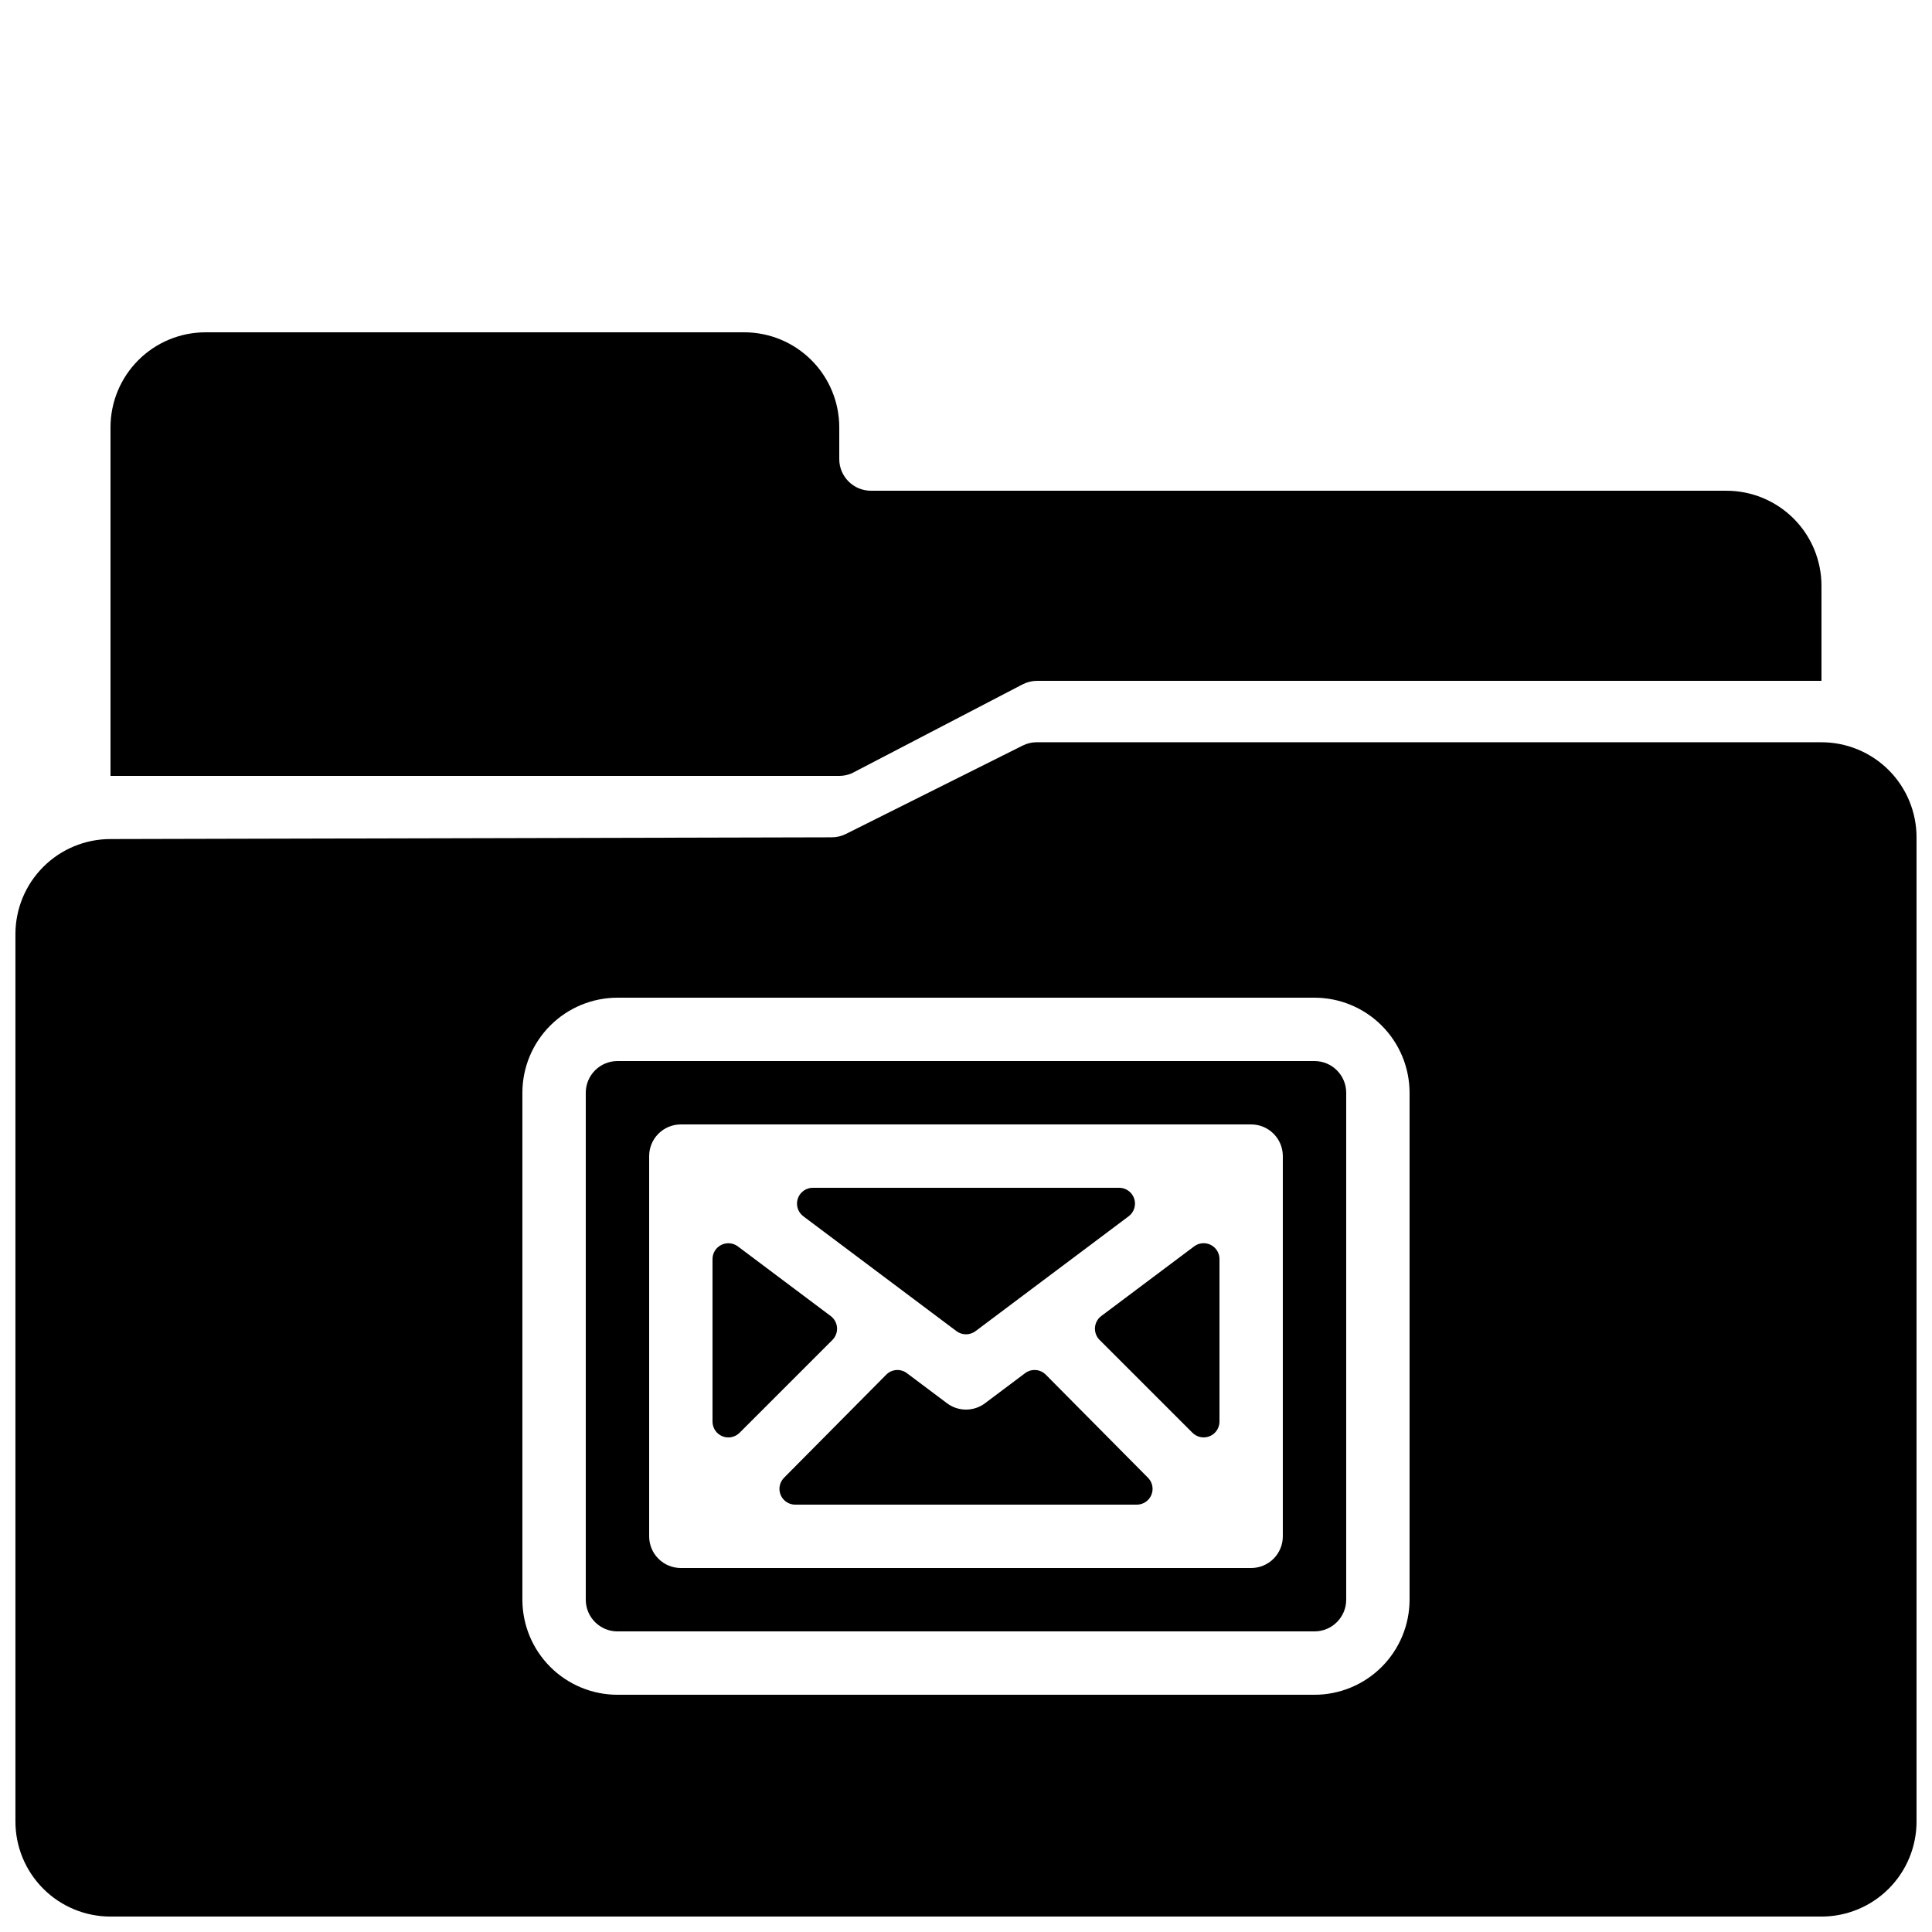
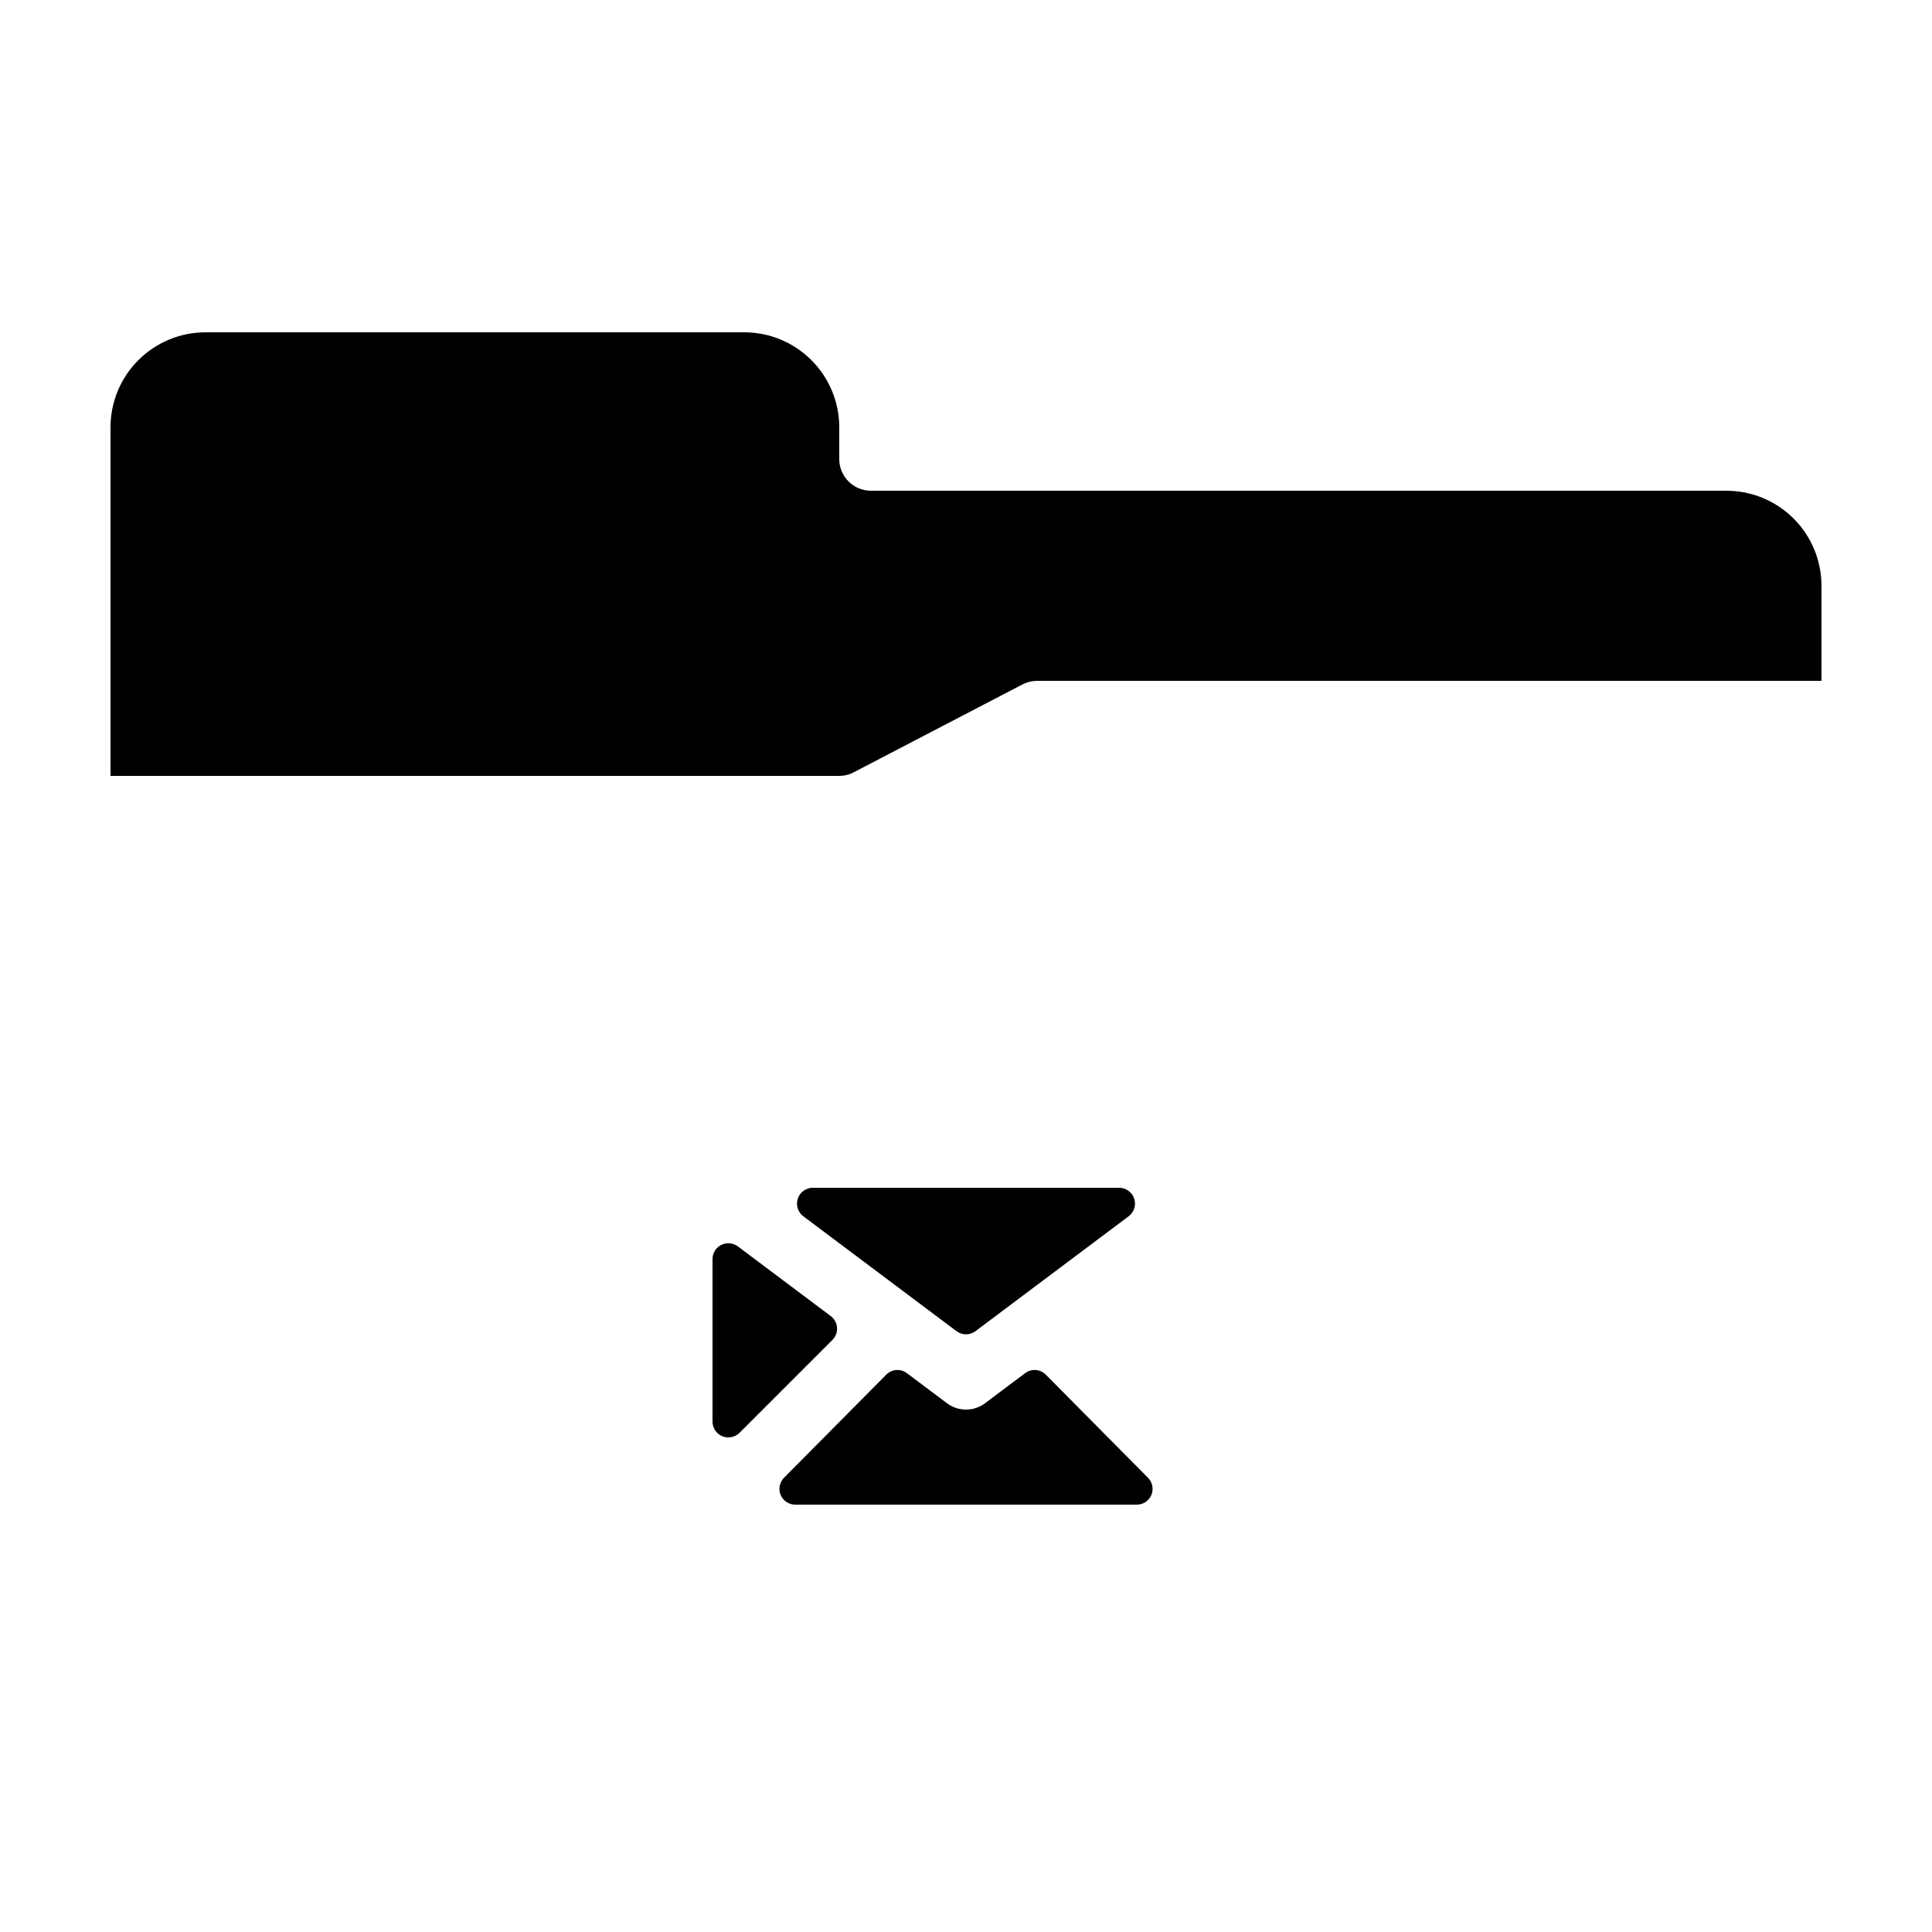
<svg xmlns="http://www.w3.org/2000/svg" width="800px" height="800px" version="1.1" viewBox="144 144 512 512">
  <defs>
    <clipPath id="a">
-       <path d="m148.09 340h503.81v311.9h-503.81z" />
-     </clipPath>
+       </clipPath>
  </defs>
  <g clip-path="url(#a)">
-     <path d="m626.71 340.7h-207.94c-1.301 0-2.59 0.305-3.754 0.887l-46.844 23.422c-1.16 0.582-2.441 0.883-3.734 0.887l-191.22 0.461c-6.668 0.016-13.062 2.676-17.773 7.398-4.711 4.723-7.356 11.121-7.356 17.793v235.17c0 6.684 2.652 13.09 7.379 17.812 4.723 4.727 11.129 7.379 17.812 7.379h453.43c6.684 0 13.09-2.652 17.812-7.379 4.727-4.723 7.379-11.129 7.379-17.812v-260.82c0-6.68-2.652-13.09-7.379-17.812-4.723-4.723-11.129-7.379-17.812-7.379zm-109.16 227.24c-0.008 6.68-2.664 13.082-7.387 17.805-4.723 4.723-11.125 7.379-17.805 7.387h-184.73c-6.68-0.008-13.082-2.664-17.805-7.387-4.723-4.723-7.379-11.125-7.387-17.805v-134.35c0.008-6.68 2.664-13.082 7.387-17.805s11.125-7.379 17.805-7.387h184.73c6.68 0.008 13.082 2.664 17.805 7.387 4.723 4.723 7.379 11.125 7.387 17.805z" />
-   </g>
+     </g>
  <path d="m369.72 348.94 45.25-23.562c1.199-0.621 2.527-0.949 3.879-0.949h207.86v-25.188c0-6.684-2.652-13.09-7.375-17.812-4.727-4.727-11.133-7.379-17.812-7.379h-226.71c-4.637 0-8.398-3.762-8.398-8.398v-8.395c0-6.684-2.652-13.09-7.379-17.812-4.723-4.727-11.129-7.379-17.809-7.379h-142.75c-6.684 0-13.09 2.652-17.812 7.379-4.727 4.723-7.379 11.129-7.379 17.812v92.363h193.12c1.137 0 2.266-0.23 3.309-0.68z" />
  <path d="m421.14 508.3c-1.473-1.488-3.82-1.652-5.488-0.387l-10.617 7.965h0.004c-2.984 2.238-7.09 2.238-10.07 0l-10.617-7.965c-1.668-1.266-4.016-1.102-5.488 0.387-5.535 5.606-18.828 19-27.105 27.336l0.004 0.004c-1.188 1.207-1.531 3.008-0.867 4.566 0.664 1.555 2.199 2.559 3.891 2.543h90.434c1.691 0.016 3.227-0.988 3.891-2.543 0.664-1.559 0.32-3.359-0.863-4.566-8.277-8.34-21.57-21.734-27.105-27.34z" />
  <path d="m364.15 492.77-24.609-18.461c-1.273-0.953-2.977-1.105-4.398-0.395-1.422 0.711-2.32 2.164-2.32 3.754v43.07c0 1.699 1.023 3.231 2.59 3.879 1.57 0.648 3.375 0.289 4.578-0.91l24.613-24.609h-0.004c0.863-0.863 1.309-2.055 1.219-3.269-0.086-1.211-0.695-2.328-1.668-3.059z" />
  <path d="m397.48 496.77c1.492 1.117 3.543 1.117 5.039 0l40.586-30.441c1.445-1.082 2.035-2.969 1.465-4.684-0.57-1.715-2.176-2.871-3.984-2.871h-81.176c-1.809 0-3.41 1.156-3.984 2.871-0.57 1.715 0.02 3.602 1.465 4.684z" />
-   <path d="m460.46 474.3-24.609 18.457-0.004 0.004c-0.973 0.73-1.582 1.848-1.668 3.059-0.086 1.215 0.359 2.406 1.219 3.269l24.613 24.609c1.199 1.199 3.004 1.559 4.574 0.91 1.566-0.648 2.59-2.18 2.59-3.879v-43.07c0-1.59-0.898-3.043-2.32-3.754-1.422-0.711-3.125-0.559-4.394 0.395z" />
-   <path d="m492.36 425.19h-184.73c-4.637 0.008-8.391 3.762-8.395 8.398v134.35c0.004 4.637 3.758 8.395 8.395 8.398h184.73c4.637-0.004 8.391-3.762 8.398-8.398v-134.35c-0.008-4.637-3.762-8.391-8.398-8.398zm-8.398 125.95c0.004 2.227-0.883 4.363-2.457 5.938-1.574 1.574-3.711 2.461-5.938 2.461h-151.14c-2.227 0-4.363-0.887-5.938-2.461s-2.457-3.711-2.457-5.938v-100.76c0-2.227 0.883-4.363 2.457-5.938 1.574-1.574 3.711-2.461 5.938-2.457h151.14c2.227-0.004 4.363 0.883 5.938 2.457 1.574 1.574 2.461 3.711 2.457 5.938z" />
</svg>